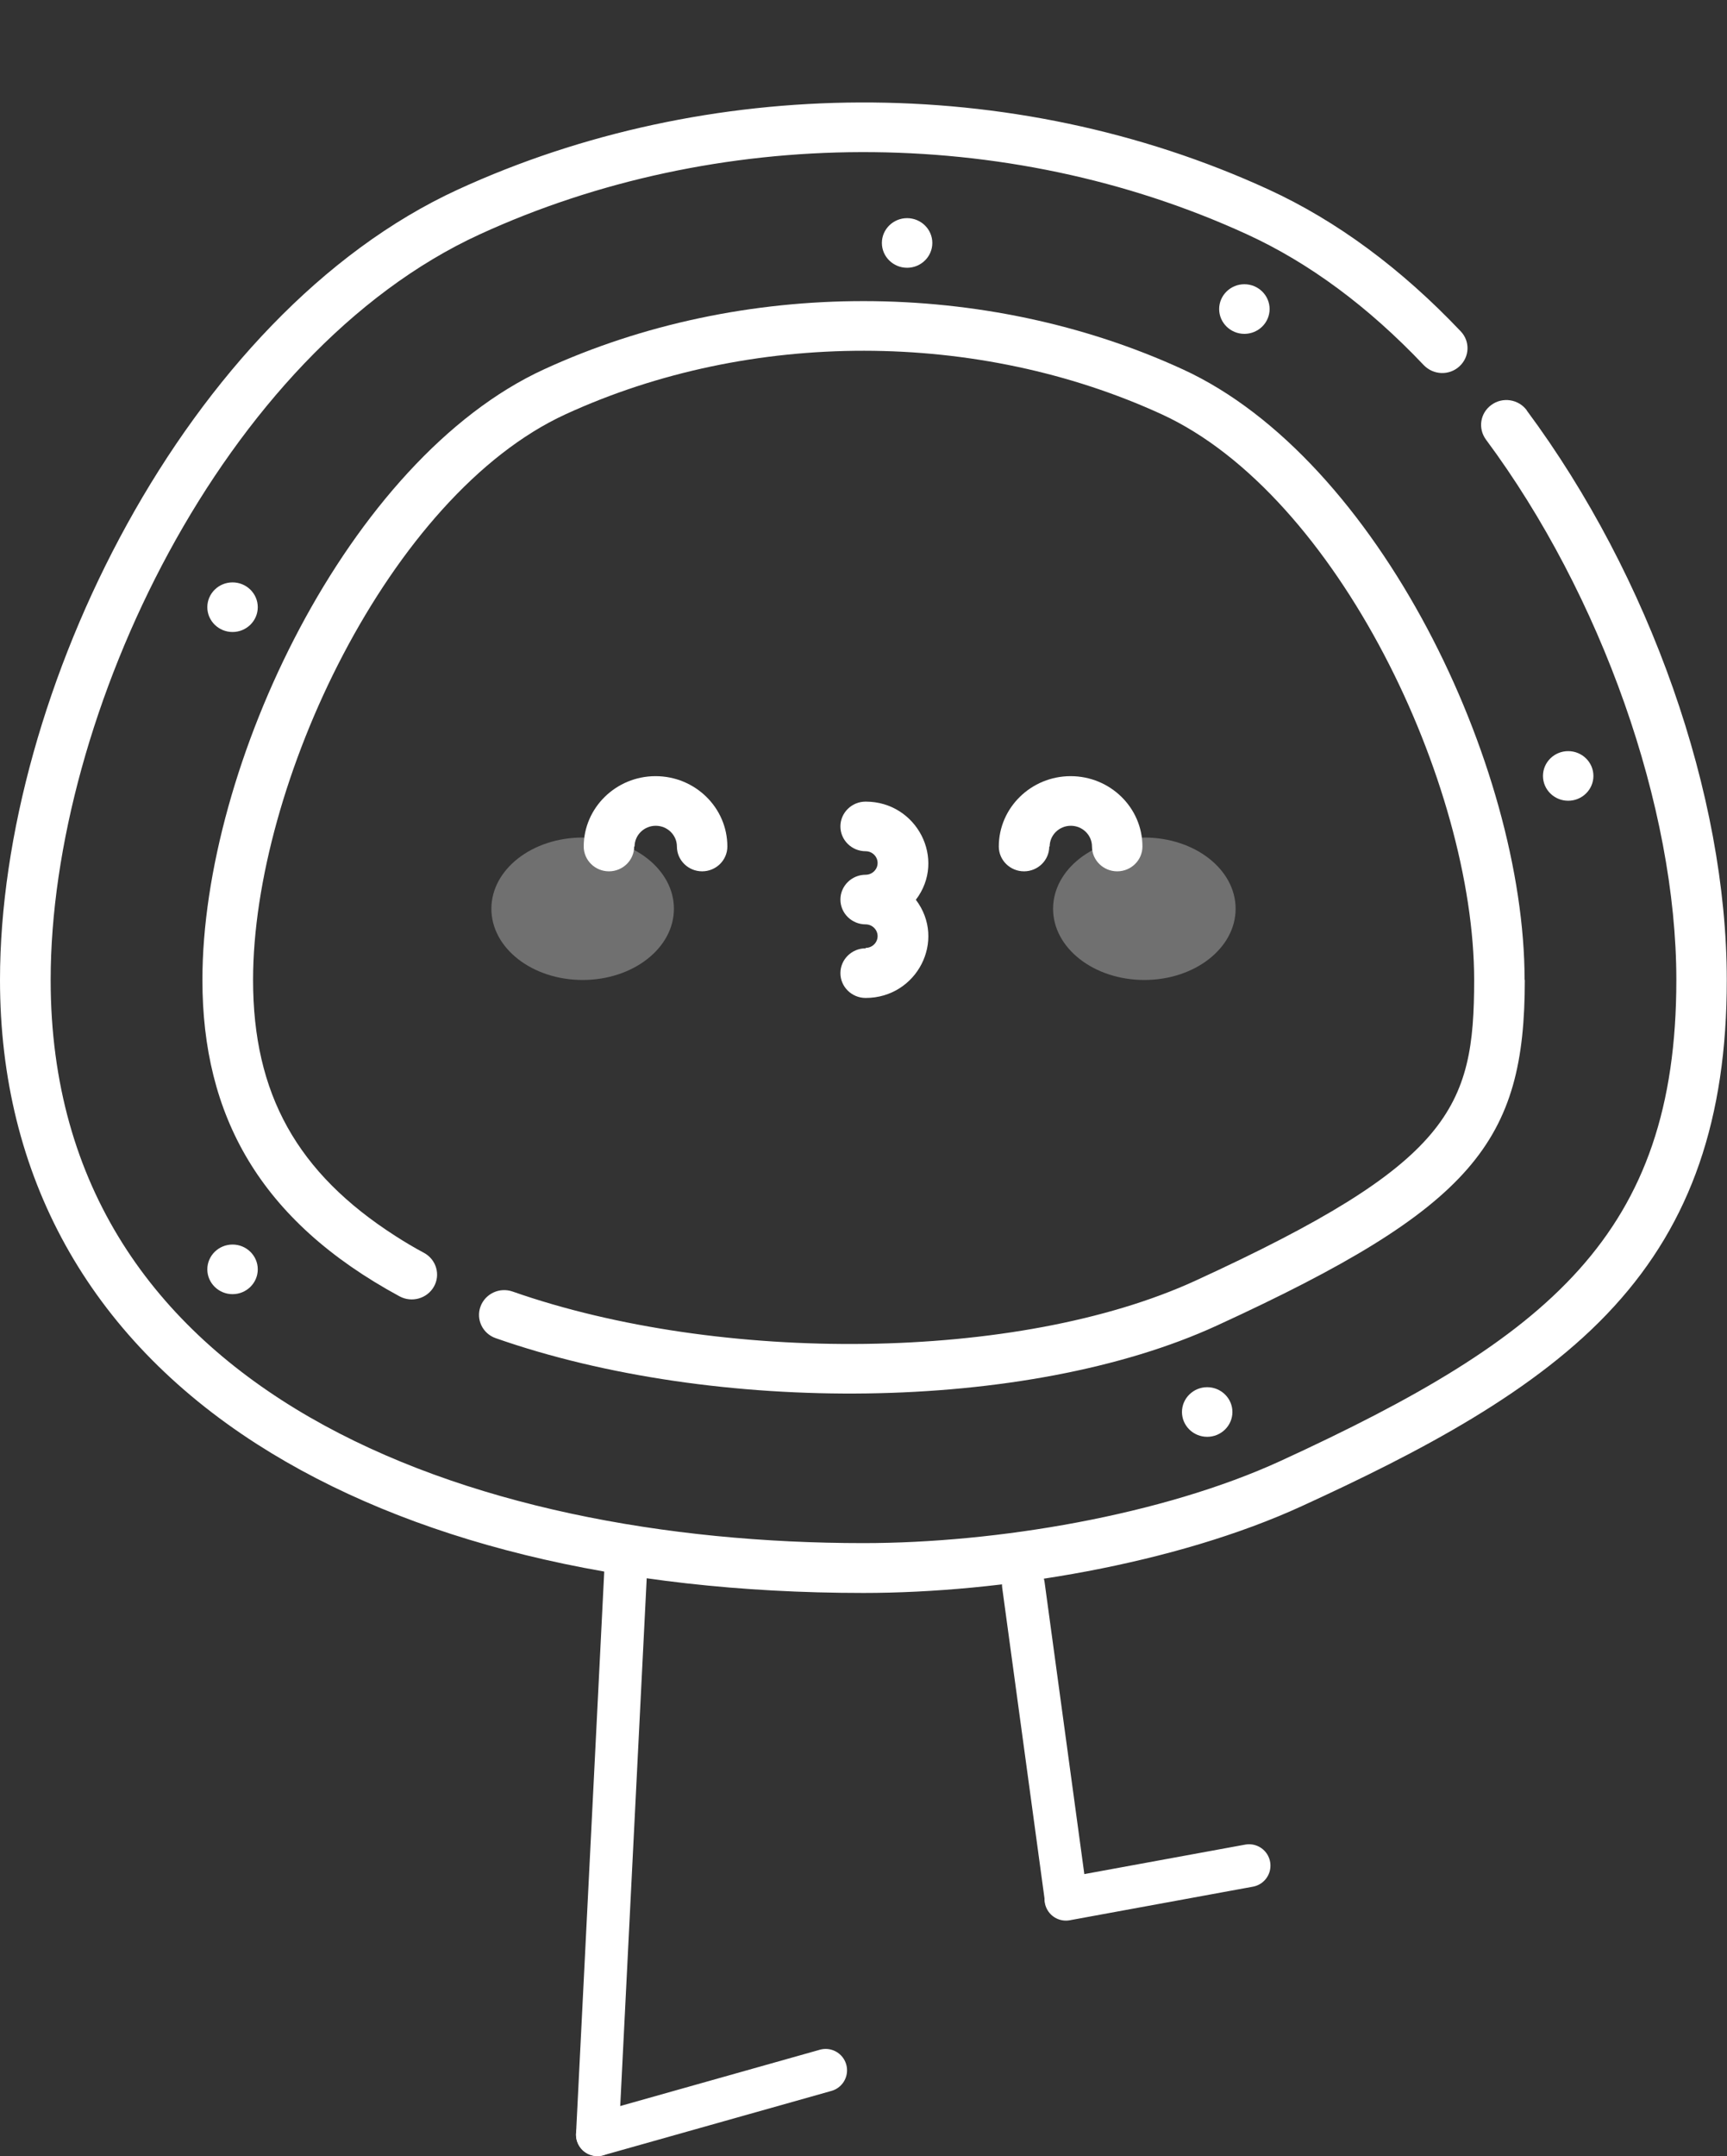
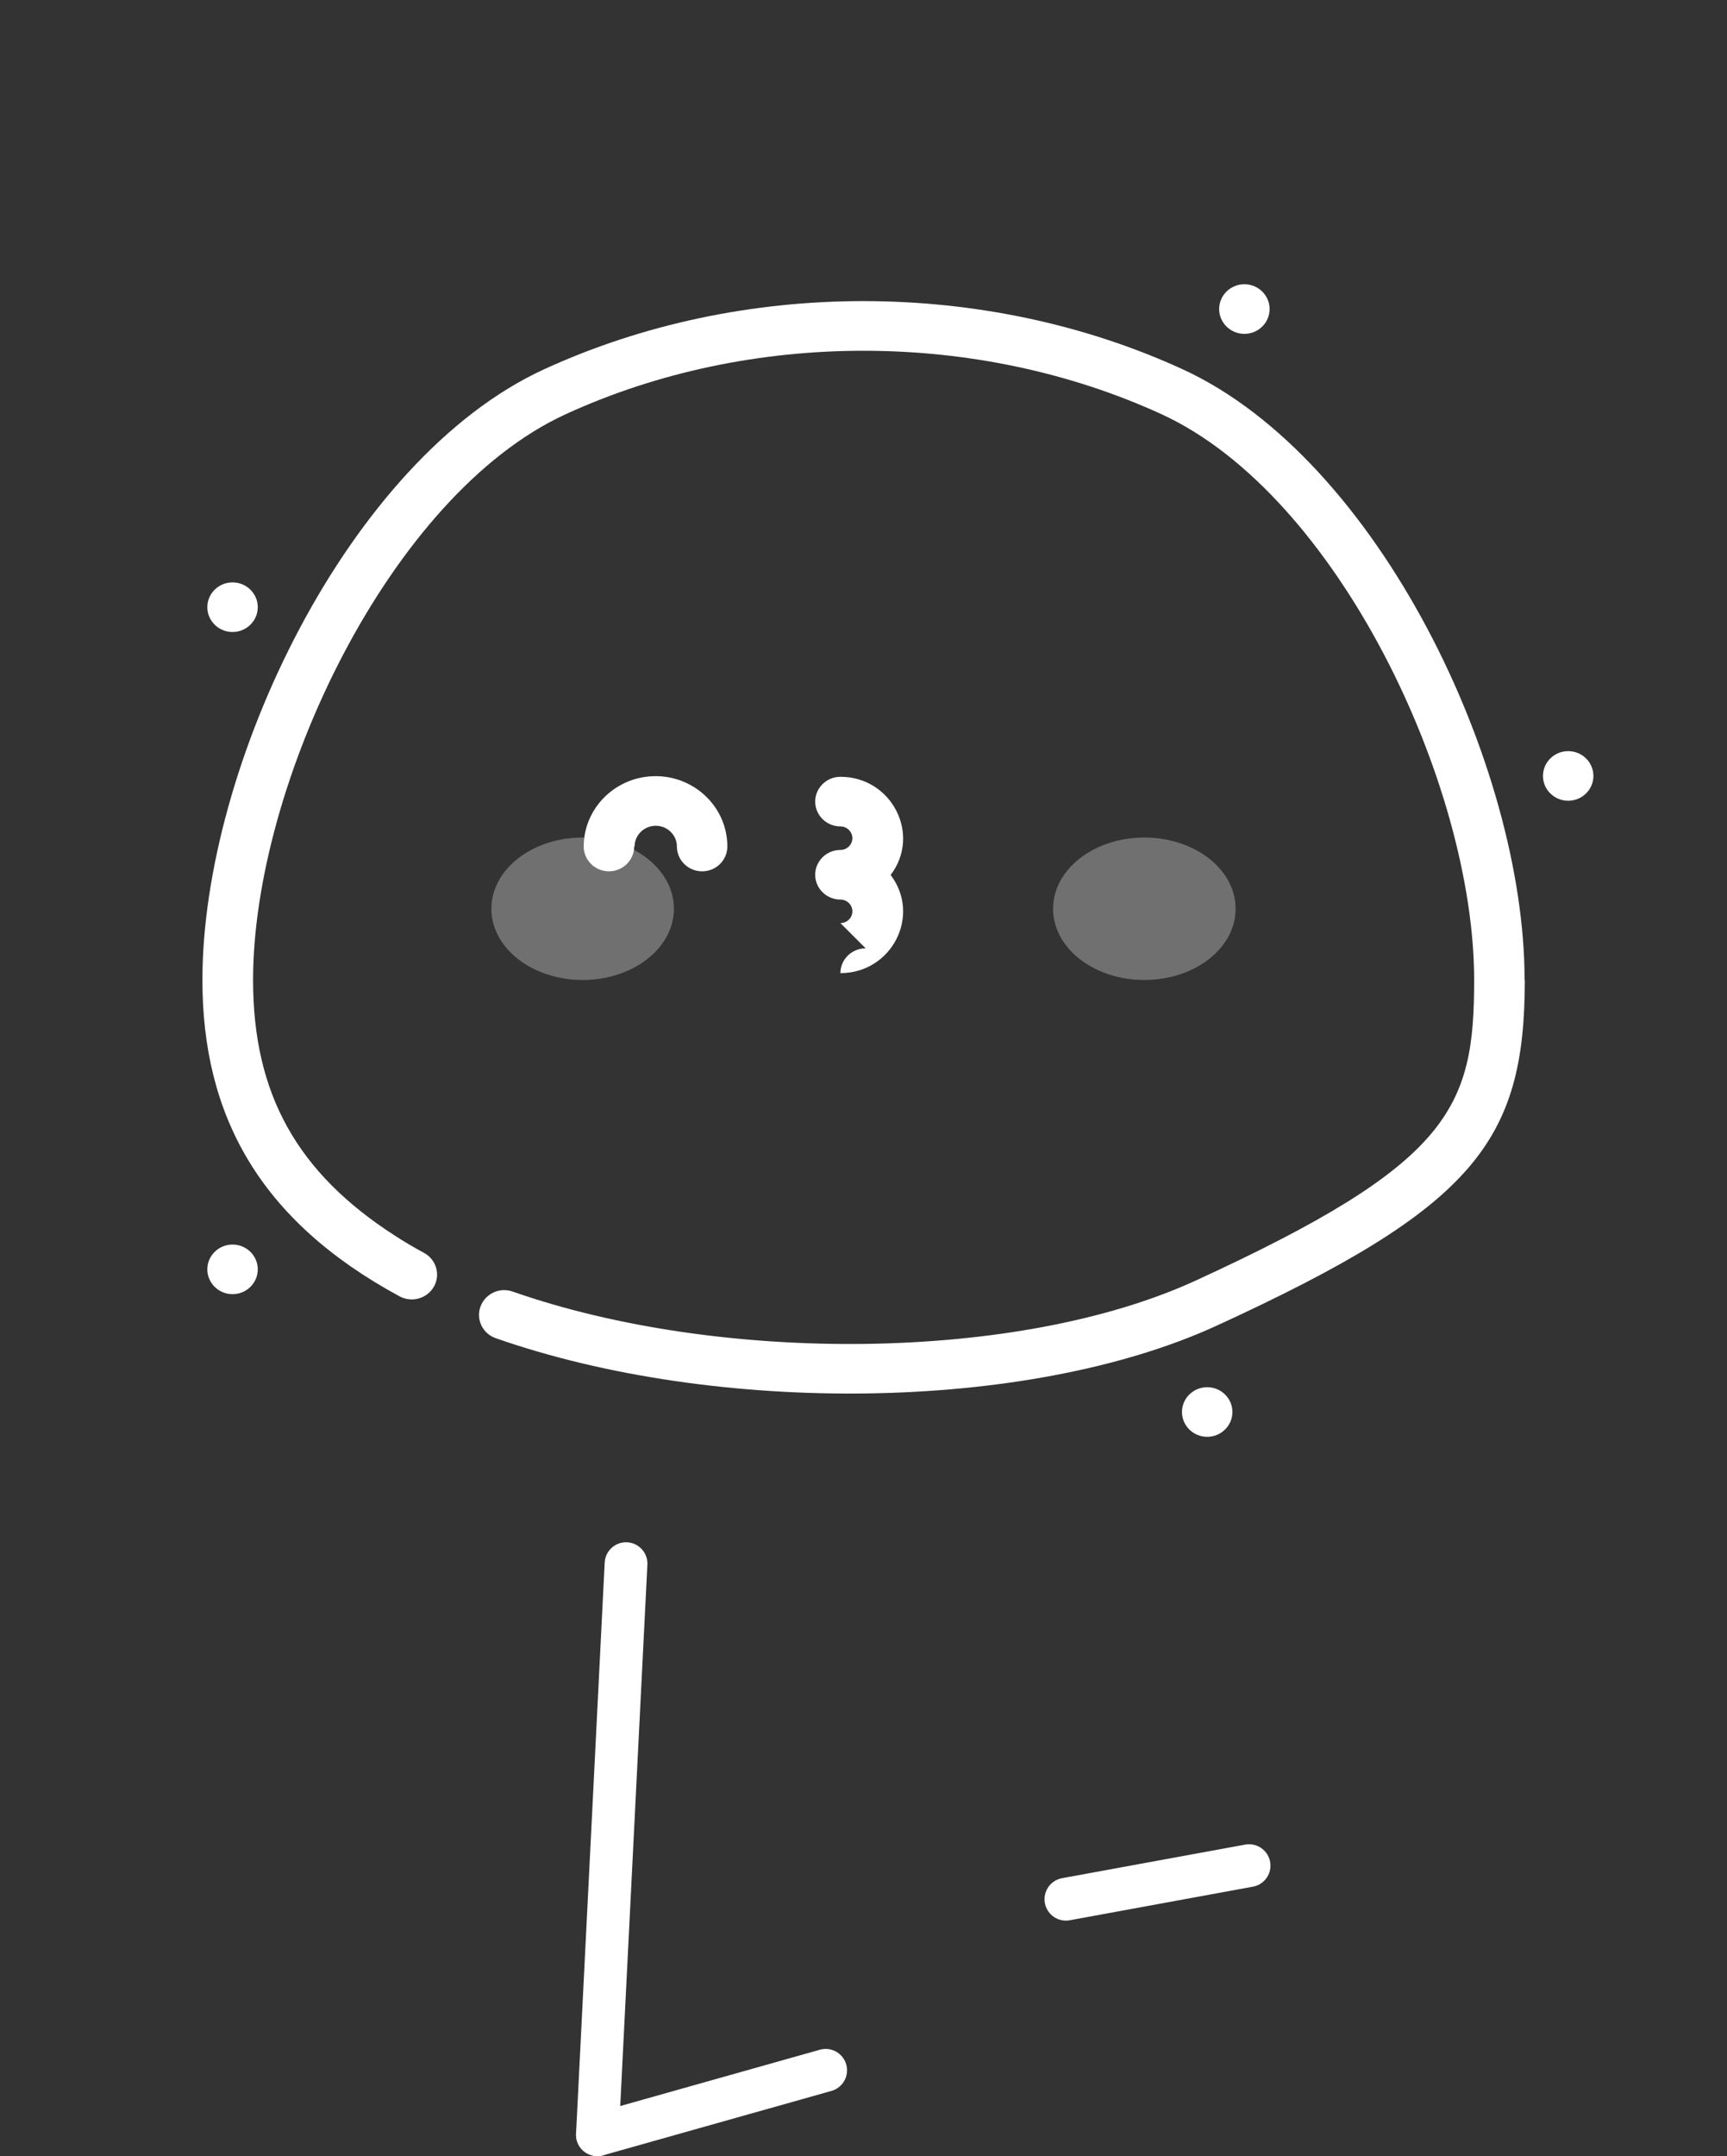
<svg xmlns="http://www.w3.org/2000/svg" id="Layer_2" data-name="Layer 2" viewBox="0 0 80.8 100.81">
  <rect x="0" y="0" width="80.8" height="100.81" fill="#333333" stroke="none" />
  <defs>
    <style>      .cls-1, .cls-2 {        stroke-width: 0px;      }      .cls-1, .cls-3 {        fill: none;      }      .cls-2 {        fill: #fff;      }      .cls-4 {        opacity: .3;      }      .cls-5 {        clip-path: url(#clippath);      }      .cls-3 {        stroke: #fff;        stroke-linecap: round;        stroke-miterlimit: 10;        stroke-width: 2px;      }    </style>
    <clipPath id="clippath">
      <rect class="cls-1" width="80.8" height="79.27" />
    </clipPath>
  </defs>
  <g id="Calque_1" data-name="Calque 1">
    <g>
      <g id="g18470">
        <g class="cls-5">
          <g id="g18494" class="cls-4">
            <path id="path18496" class="cls-2" d="M27.26,39.16c-2.36,0-4.27,1.49-4.27,3.33s1.91,3.33,4.27,3.33,4.27-1.49,4.27-3.33-1.91-3.33-4.27-3.33" />
          </g>
          <g id="g18498" class="cls-4">
            <path id="path18500" class="cls-2" d="M53.54,39.16c-2.36,0-4.27,1.49-4.27,3.33s1.91,3.33,4.27,3.33,4.27-1.49,4.27-3.33-1.91-3.33-4.27-3.33" />
          </g>
          <g id="g18502">
-             <path id="path18504" class="cls-2" d="M71.43,19.18c-.39-.52-1.13-.63-1.65-.25-.53.38-.64,1.1-.26,1.62,5.41,7.28,8.91,17.2,8.91,25.27,0,11.89-5.97,16.72-18.5,22.48-5.55,2.55-13.32,3.85-19.53,3.85-18.39,0-38.03-6.92-38.03-26.33,0-12.38,8.07-29.35,20.07-34.86,11.04-5.07,24.6-5.19,35.91,0,2.9,1.33,5.67,3.38,8.26,6.11.45.47,1.19.5,1.67.06.48-.44.51-1.17.06-1.64-2.79-2.94-5.81-5.17-8.99-6.63-12.02-5.52-26.31-5.33-37.92,0C8.73,14.69,0,32.41,0,45.82,0,54.98,4.16,62.48,12.02,67.52c7.1,4.55,16.92,6.96,28.38,6.96,6.48,0,14.61-1.35,20.53-4.07,5.43-2.49,10.97-5.35,14.6-9.34,3.59-3.93,5.26-8.78,5.26-15.24,0-8.66-3.59-18.87-9.36-26.64" />
-           </g>
+             </g>
          <g id="g18506">
            <path id="path18508" class="cls-2" d="M71.33,45.82c0-10.01-6.84-24.35-15.99-28.55-9.23-4.24-20.6-4.27-29.89,0-9.15,4.2-15.98,18.54-15.98,28.55,0,6.32,2.66,11.24,9.22,14.79.57.31,1.29.11,1.61-.45.32-.56.11-1.27-.46-1.58-.47-.25-.92-.52-1.34-.79-4.6-2.95-6.66-6.64-6.66-11.97,0-9.13,6.39-22.67,14.62-26.45,8.67-3.98,19.3-3.94,27.89,0,8.23,3.78,14.62,17.32,14.62,26.45,0,5.98-1.07,8.57-13.04,14.06-8.31,3.81-22.25,3.9-31.94.51-.62-.22-1.29.1-1.51.7-.22.6.1,1.27.72,1.48,10.25,3.59,24.84,3.49,33.73-.59,12.05-5.53,14.41-8.61,14.41-16.17" />
          </g>
          <g id="g18510">
            <path id="path18512" class="cls-2" d="M9.7,59.35c0,.64.53,1.16,1.18,1.16s1.18-.52,1.18-1.16-.53-1.16-1.18-1.16-1.18.52-1.18,1.16" />
          </g>
          <g id="g18514">
            <path id="path18516" class="cls-2" d="M12.06,28.39c0-.64-.53-1.16-1.18-1.16s-1.18.52-1.18,1.16.53,1.16,1.18,1.16,1.18-.52,1.18-1.16" />
          </g>
          <g id="g18518">
-             <path id="path18520" class="cls-2" d="M43.62,11.36c0-.64-.53-1.16-1.18-1.16s-1.18.52-1.18,1.16.53,1.16,1.18,1.16,1.18-.52,1.18-1.16" />
-           </g>
+             </g>
          <g id="g18522">
            <path id="path18524" class="cls-2" d="M59.4,14.45c0-.64-.53-1.16-1.18-1.16s-1.18.52-1.18,1.16.53,1.16,1.18,1.16,1.18-.52,1.18-1.16" />
          </g>
          <g id="g18526">
            <path id="path18528" class="cls-2" d="M74.55,36.28c0-.64-.53-1.16-1.18-1.16s-1.18.52-1.18,1.16.53,1.16,1.18,1.16,1.18-.52,1.18-1.16" />
          </g>
          <g id="g18530">
            <path id="path18532" class="cls-2" d="M55.3,66.02c0,.64.53,1.16,1.18,1.16s1.18-.52,1.18-1.16-.53-1.16-1.18-1.16-1.18.52-1.18,1.16" />
          </g>
          <g id="g18534">
            <path id="path18536" class="cls-2" d="M29.69,39.58c0-.53.44-.97.99-.97s.99.44.99.97c0,.64.53,1.16,1.18,1.16s1.18-.52,1.18-1.16c0-1.82-1.51-3.29-3.36-3.29s-3.36,1.48-3.36,3.29c0,.64.53,1.16,1.18,1.16s1.18-.52,1.18-1.16" />
          </g>
          <g id="g18538">
-             <path id="path18540" class="cls-2" d="M49.11,39.58c0-.53.44-.97.99-.97s.99.44.99.97c0,.64.53,1.16,1.18,1.16s1.18-.52,1.18-1.16c0-1.82-1.51-3.29-3.36-3.29s-3.36,1.48-3.36,3.29c0,.64.53,1.16,1.18,1.16s1.18-.52,1.18-1.16" />
-           </g>
+             </g>
          <g id="g18542">
-             <path id="path18544" class="cls-2" d="M40.5,44.34c-.65,0-1.18.52-1.18,1.16s.53,1.16,1.18,1.16c2.4,0,3.79-2.69,2.35-4.59,1.44-1.89.05-4.59-2.35-4.59-.65,0-1.18.52-1.18,1.16s.53,1.16,1.18,1.16c.31,0,.56.25.56.55s-.25.55-.56.55c-.65,0-1.18.52-1.18,1.16s.53,1.16,1.18,1.16c.31,0,.56.25.56.55s-.25.55-.56.55" />
+             <path id="path18544" class="cls-2" d="M40.5,44.34c-.65,0-1.18.52-1.18,1.16c2.4,0,3.79-2.69,2.35-4.59,1.44-1.89.05-4.59-2.35-4.59-.65,0-1.18.52-1.18,1.16s.53,1.16,1.18,1.16c.31,0,.56.25.56.55s-.25.55-.56.55c-.65,0-1.18.52-1.18,1.16s.53,1.16,1.18,1.16c.31,0,.56.25.56.55s-.25.55-.56.55" />
          </g>
        </g>
      </g>
      <line class="cls-3" x1="29.29" y1="73.11" x2="27.95" y2="99.81" />
      <line class="cls-3" x1="27.95" y1="99.81" x2="38.63" y2="96.8" />
-       <line class="cls-3" x1="47.88" y1="74.1" x2="49.88" y2="88.78" />
      <line class="cls-3" x1="49.87" y1="88.8" x2="58.44" y2="87.23" />
    </g>
  </g>
</svg>